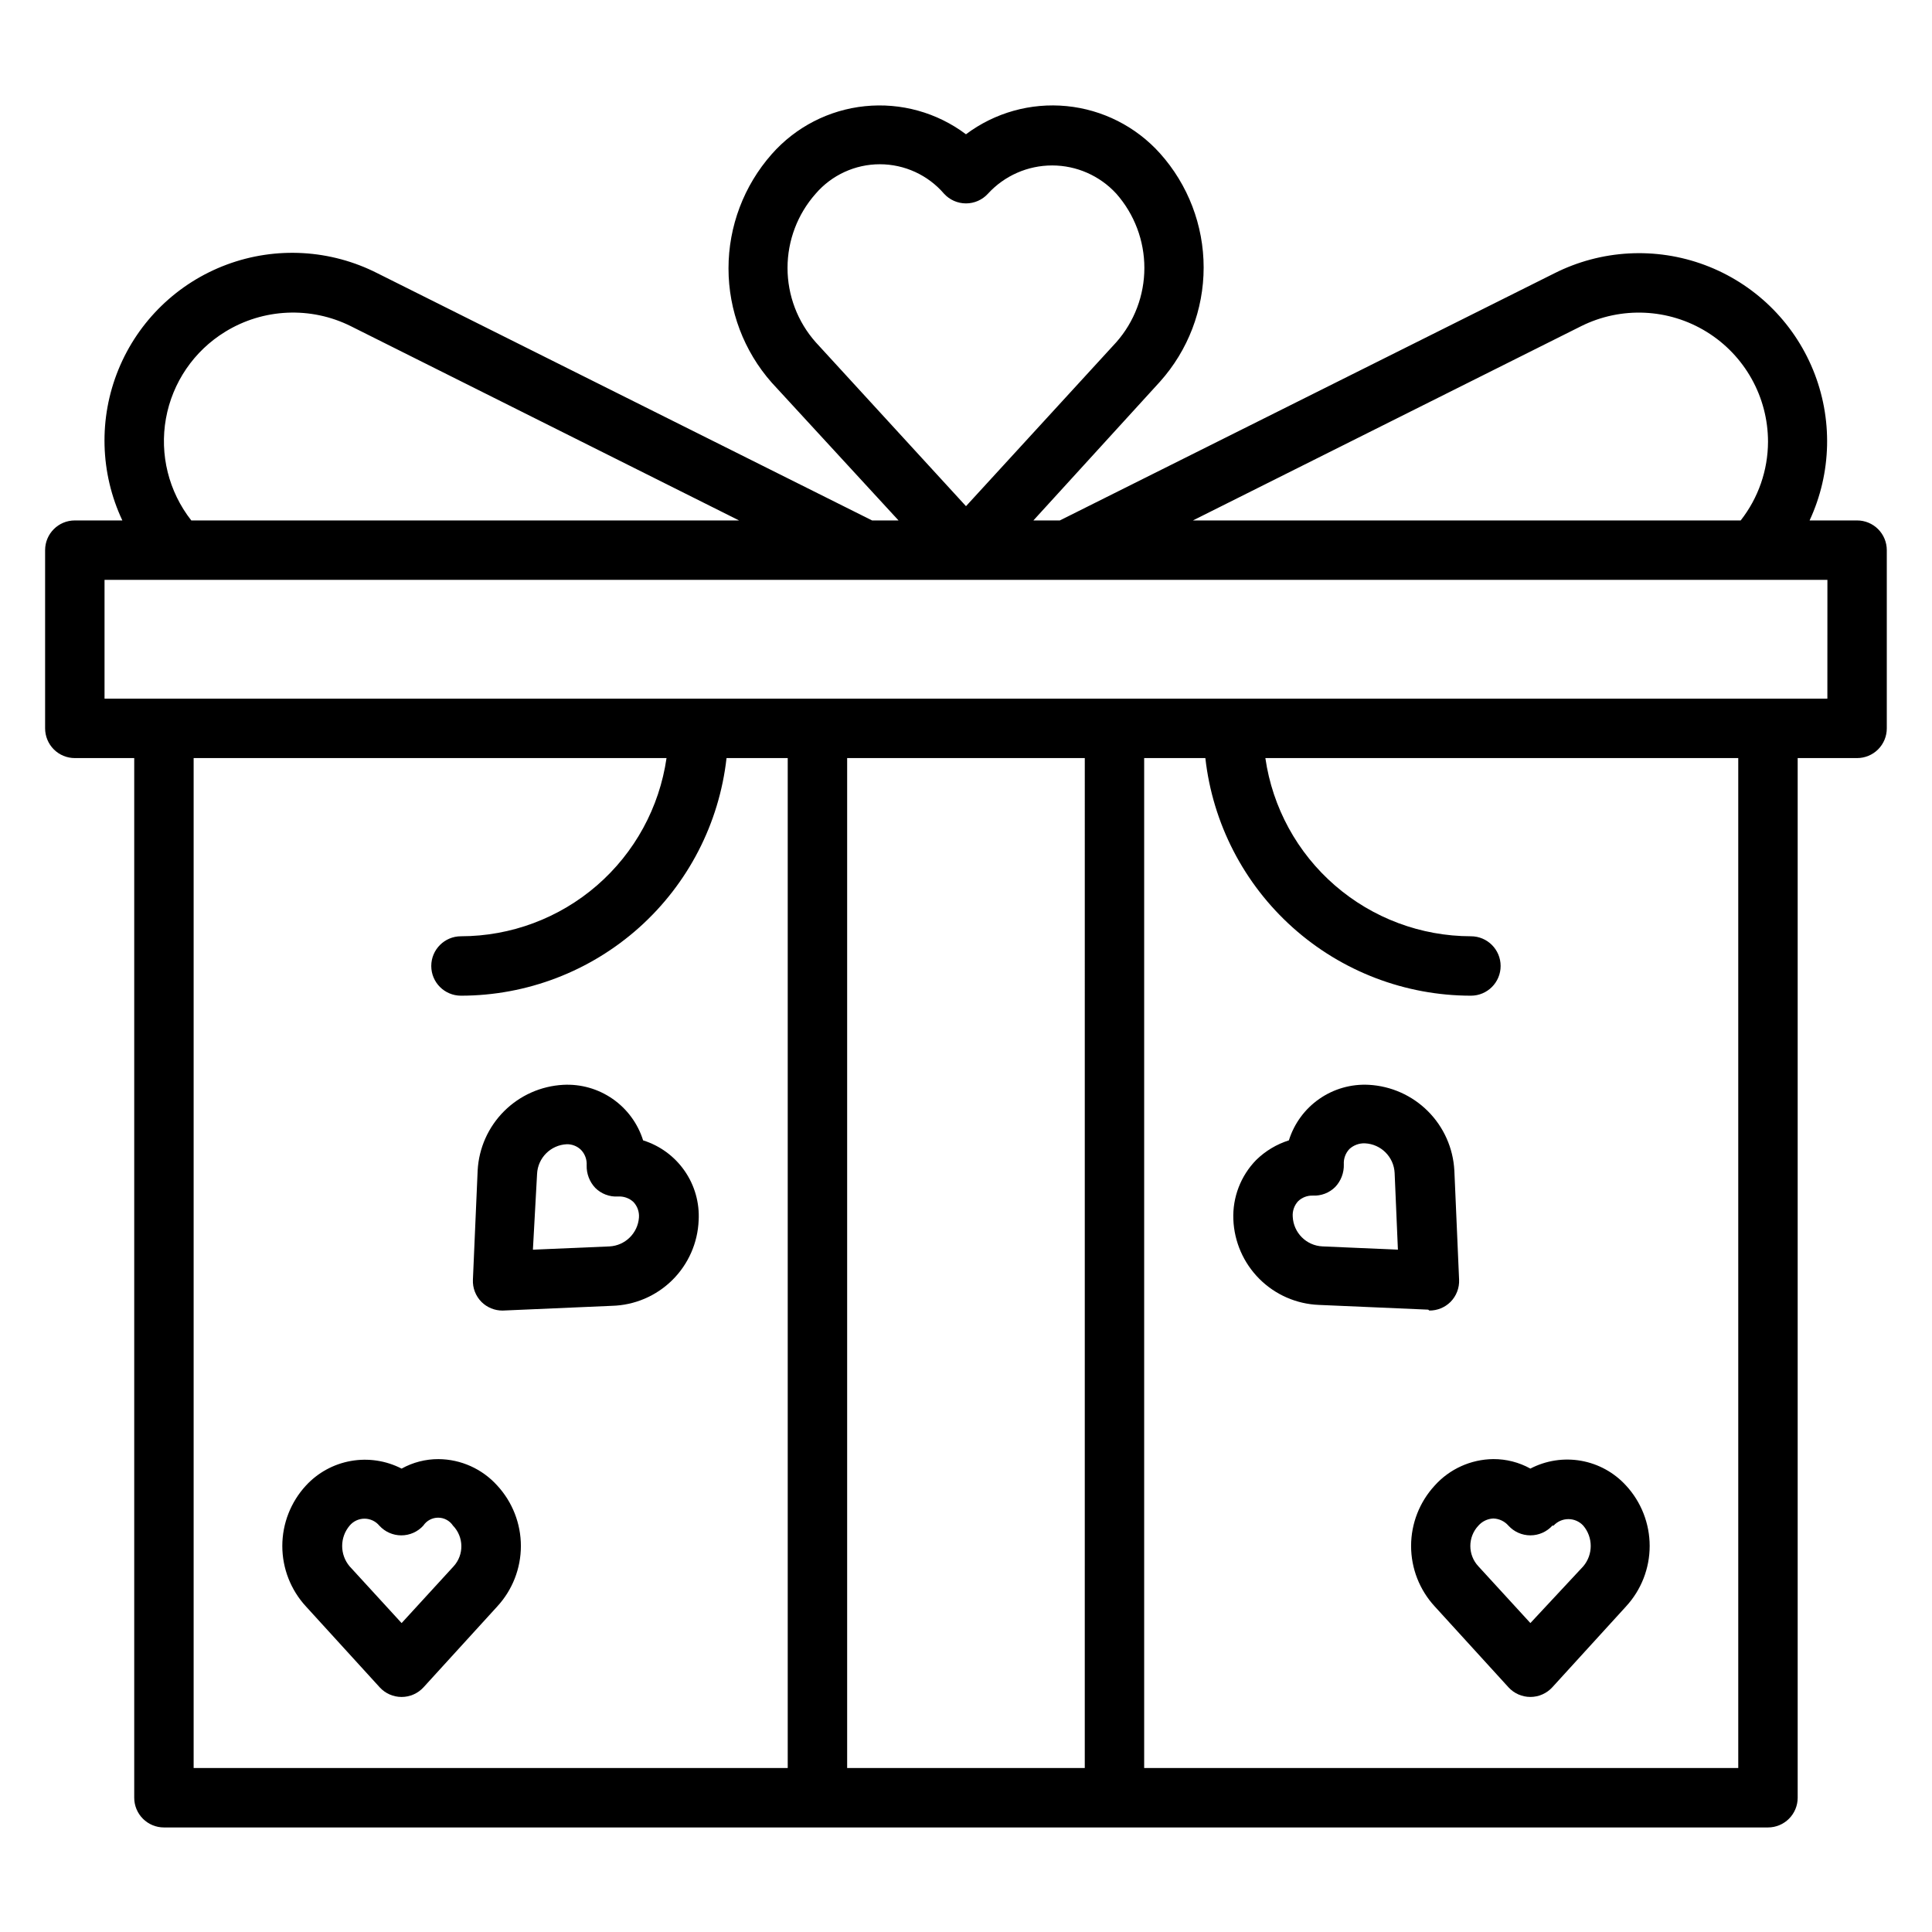
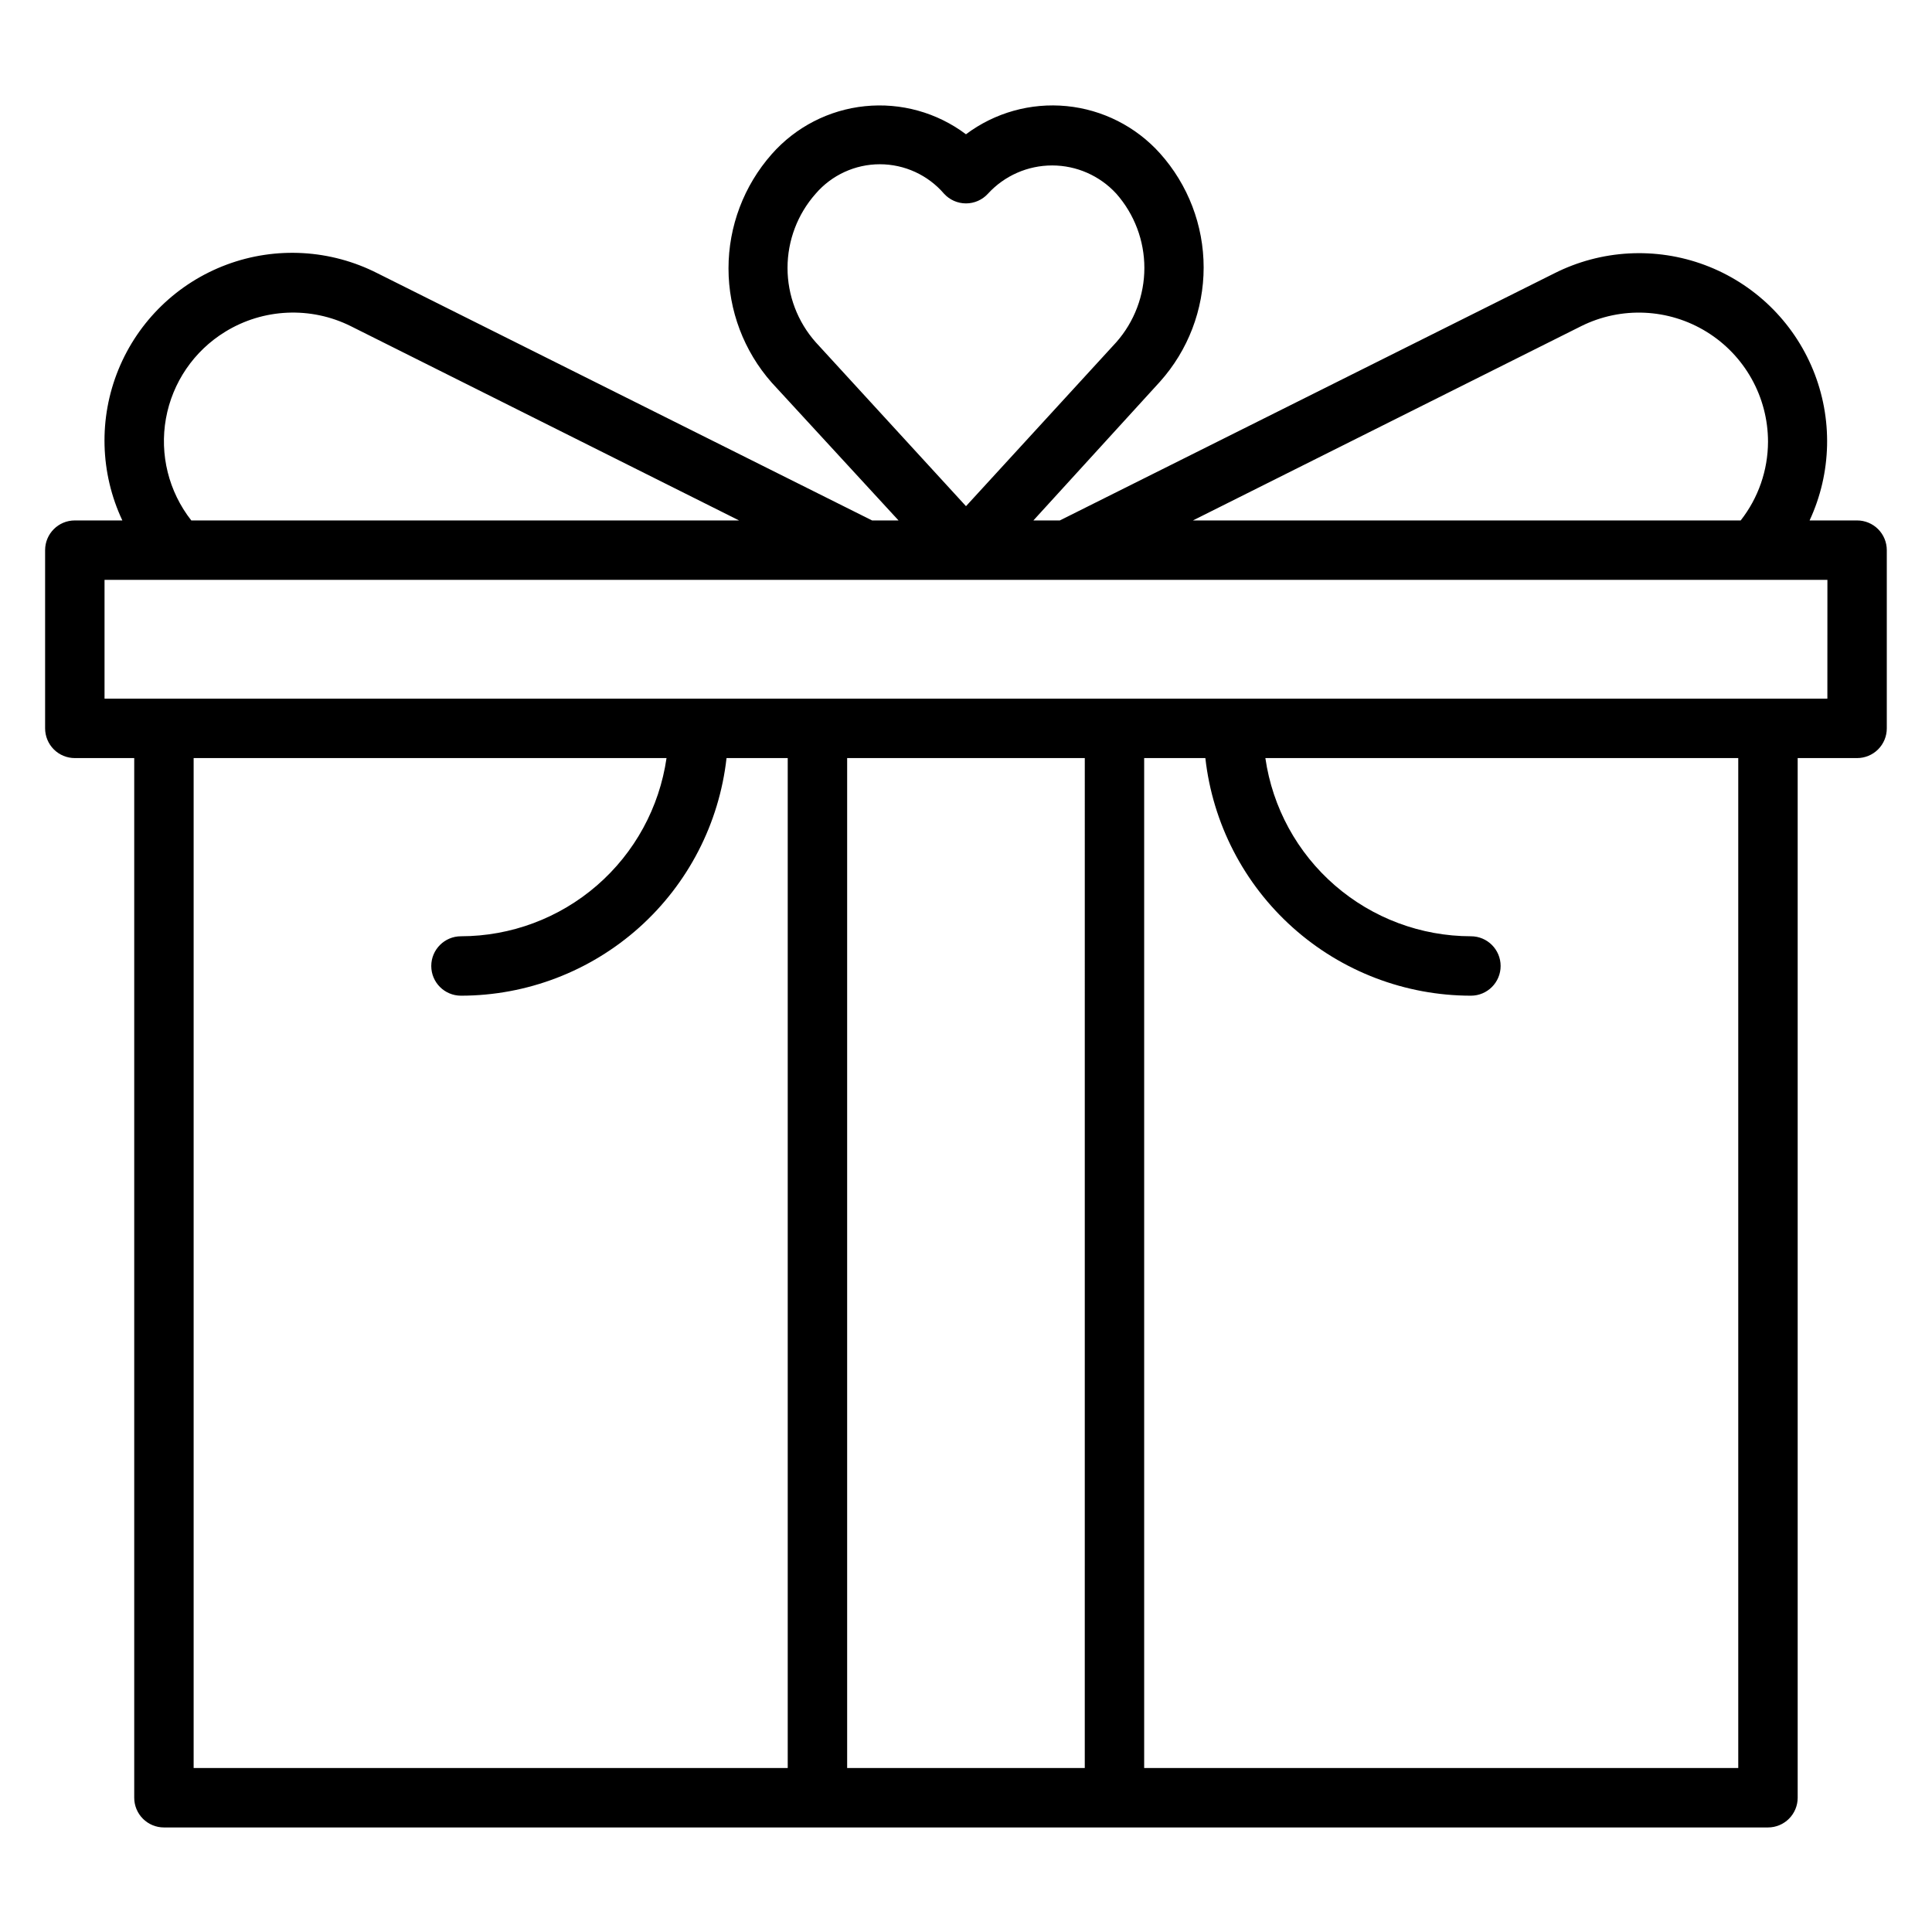
<svg xmlns="http://www.w3.org/2000/svg" fill="#000000" width="800px" height="800px" version="1.1" viewBox="144 144 512 512">
  <g>
    <path d="m636.16 281.92h-12.598c5.856-12.594 6.188-27.059 0.914-39.91-5.269-12.848-15.664-22.914-28.672-27.773-13.012-4.856-27.461-4.062-39.863 2.188l-131.07 65.496h-7.008l33.535-36.762c7.457-8.32 11.582-19.098 11.582-30.27s-4.125-21.949-11.582-30.266c-6.391-7.109-15.211-11.57-24.723-12.504-9.516-0.934-19.031 1.73-26.68 7.465-7.672-5.766-17.23-8.422-26.777-7.445-9.543 0.977-18.367 5.519-24.707 12.719-7.379 8.359-11.449 19.121-11.449 30.27 0 11.145 4.07 21.91 11.449 30.266l33.613 36.527h-7.008l-131.07-65.496c-12.402-6.32-26.883-7.16-39.93-2.312s-23.469 14.941-28.73 27.824c-5.262 12.887-4.887 27.391 1.039 39.984h-12.598c-4.348 0-7.871 3.523-7.871 7.871v47.234c0 2.086 0.832 4.09 2.305 5.566 1.477 1.477 3.481 2.305 5.566 2.305h15.746v275.52c0 2.09 0.828 4.09 2.305 5.566 1.477 1.477 3.481 2.309 5.566 2.309h425.09c2.09 0 4.09-0.832 5.566-2.309 1.477-1.477 2.305-3.477 2.305-5.566v-275.52h15.746c2.086 0 4.09-0.828 5.566-2.305 1.477-1.477 2.305-3.481 2.305-5.566v-47.234c0-2.086-0.828-4.09-2.305-5.566-1.477-1.477-3.481-2.305-5.566-2.305zm-73.133-51.484c10.609-5.285 23.203-4.707 33.285 1.527 10.082 6.234 16.223 17.242 16.23 29.098-0.02 7.566-2.57 14.906-7.242 20.859h-145.16zm-202.86 4.254c-4.812-5.43-7.465-12.43-7.465-19.68 0-7.254 2.652-14.254 7.465-19.684 4.262-4.949 10.469-7.797 17-7.797 6.535 0 12.742 2.848 17.004 7.797 1.492 1.645 3.609 2.578 5.828 2.578 2.215 0 4.332-0.934 5.824-2.578 4.367-4.766 10.539-7.481 17.004-7.481s12.633 2.715 17.004 7.481c4.793 5.438 7.438 12.434 7.438 19.684 0 7.246-2.644 14.242-7.438 19.68l-39.832 43.453zm-156.5-2.758c10.094-6.215 22.684-6.781 33.297-1.496l102.89 51.484h-145.16c-5.988-7.633-8.434-17.457-6.719-27.004 1.715-9.551 7.422-17.91 15.695-22.984zm149.09 380.61h-157.44v-267.65h125.32c-1.891 13.105-8.438 25.09-18.441 33.762-10.004 8.672-22.793 13.453-36.031 13.469-4.348 0-7.875 3.527-7.875 7.875s3.527 7.871 7.875 7.871c17.418-0.008 34.227-6.438 47.211-18.055 12.98-11.617 21.227-27.609 23.164-44.922h16.215zm78.719 0h-62.973v-267.65h62.977zm173.18 0h-157.44v-267.65h16.215c1.938 17.312 10.184 33.305 23.168 44.922 12.98 11.617 29.789 18.047 47.211 18.055 4.348 0 7.871-3.523 7.871-7.871s-3.523-7.875-7.871-7.875c-13.242-0.016-26.031-4.797-36.035-13.469-10.004-8.672-16.551-20.656-18.441-33.762h125.32zm23.617-283.39h-456.57v-31.484h456.58z" />
-     <path d="m524.22 537.68c-4.027 4.363-6.266 10.082-6.266 16.02s2.238 11.656 6.266 16.02l19.523 21.41v0.004c1.492 1.641 3.606 2.574 5.824 2.574s4.332-0.934 5.824-2.574l19.523-21.41v-0.004c4.027-4.363 6.266-10.082 6.266-16.02s-2.238-11.656-6.266-16.02c-3.137-3.441-7.324-5.746-11.91-6.559-4.586-0.809-9.309-0.082-13.438 2.07-3.008-1.668-6.398-2.535-9.84-2.516-5.922 0.062-11.547 2.602-15.508 7.004zm31.488 10.629c1.012-1.102 2.441-1.727 3.938-1.727 1.492 0 2.922 0.625 3.934 1.727 2.637 3.109 2.637 7.672 0 10.785l-14.012 15.035-13.777-15.035c-2.848-3.031-2.848-7.758 0-10.785 1.004-1.137 2.426-1.82 3.938-1.891 1.543 0.039 3 0.727 4.016 1.891 1.492 1.641 3.606 2.574 5.824 2.574s4.332-0.934 5.824-2.574z" />
-     <path d="m522.8 491.31c2.094 0.012 4.106-0.809 5.59-2.281 1.555-1.562 2.383-3.703 2.285-5.902l-1.258-28.969-0.004-0.004c-0.32-5.906-2.812-11.488-6.996-15.672-4.184-4.184-9.766-6.676-15.676-6.996-4.664-0.25-9.277 1.062-13.109 3.731-3.836 2.664-6.672 6.531-8.066 10.988-3.254 1.031-6.219 2.809-8.66 5.195-4.098 4.191-6.289 9.887-6.059 15.746 0.23 5.938 2.695 11.57 6.898 15.77 4.203 4.203 9.832 6.668 15.773 6.898l28.969 1.258zm-28.34-17.004c-4.262-0.195-7.672-3.609-7.871-7.871-0.113-1.5 0.398-2.984 1.418-4.094 1.035-0.996 2.422-1.531 3.856-1.496 2.231 0.121 4.402-0.707 5.984-2.281 1.527-1.609 2.348-3.766 2.281-5.984-0.094-1.512 0.449-2.996 1.496-4.094 1.117-1.016 2.586-1.551 4.094-1.492 4.266 0.195 7.676 3.609 7.875 7.871l0.867 20.309z" />
-     <path d="m260.19 530.68c-3.414-0.008-6.777 0.859-9.762 2.516-4.133-2.125-8.852-2.84-13.43-2.027-4.578 0.809-8.766 3.098-11.918 6.516-4.027 4.363-6.266 10.082-6.266 16.02s2.238 11.656 6.266 16.02l19.523 21.41v0.004c1.492 1.641 3.606 2.574 5.824 2.574s4.332-0.934 5.824-2.574l19.523-21.41v-0.004c4.027-4.363 6.266-10.082 6.266-16.02s-2.238-11.656-6.266-16.02c-3.981-4.422-9.637-6.965-15.586-7.004zm4.016 28.418-13.777 15.035-13.777-15.035c-2.633-3.113-2.633-7.676 0-10.785 0.973-1.172 2.418-1.848 3.938-1.848 1.523 0 2.965 0.676 3.938 1.848 1.492 1.641 3.606 2.574 5.824 2.574s4.332-0.934 5.824-2.574c0.875-1.32 2.356-2.113 3.938-2.113s3.059 0.793 3.934 2.113c2.894 2.988 2.965 7.711 0.16 10.785z" />
-     <path d="m314.43 446.21c-1.395-4.457-4.231-8.324-8.066-10.988-3.832-2.668-8.445-3.981-13.109-3.731-5.91 0.32-11.492 2.812-15.676 6.996s-6.676 9.766-6.996 15.672l-1.258 28.969v0.004c-0.102 2.199 0.727 4.34 2.281 5.902 1.484 1.473 3.496 2.293 5.59 2.281l28.969-1.258c5.992-0.156 11.703-2.586 15.973-6.793 4.269-4.211 6.777-9.887 7.012-15.879 0.25-4.664-1.062-9.277-3.731-13.109-2.664-3.836-6.531-6.672-10.988-8.066zm-8.895 28.102-20.309 0.867 1.102-20.074c0.195-4.262 3.609-7.672 7.871-7.871 1.406-0.027 2.769 0.512 3.777 1.496 1.047 1.094 1.59 2.578 1.496 4.094-0.066 2.219 0.758 4.371 2.281 5.981 1.582 1.574 3.758 2.406 5.984 2.285 1.5-0.105 2.981 0.406 4.094 1.418 1.07 1.113 1.613 2.629 1.496 4.172-0.312 4.141-3.648 7.41-7.793 7.633z" />
  </g>
</svg>